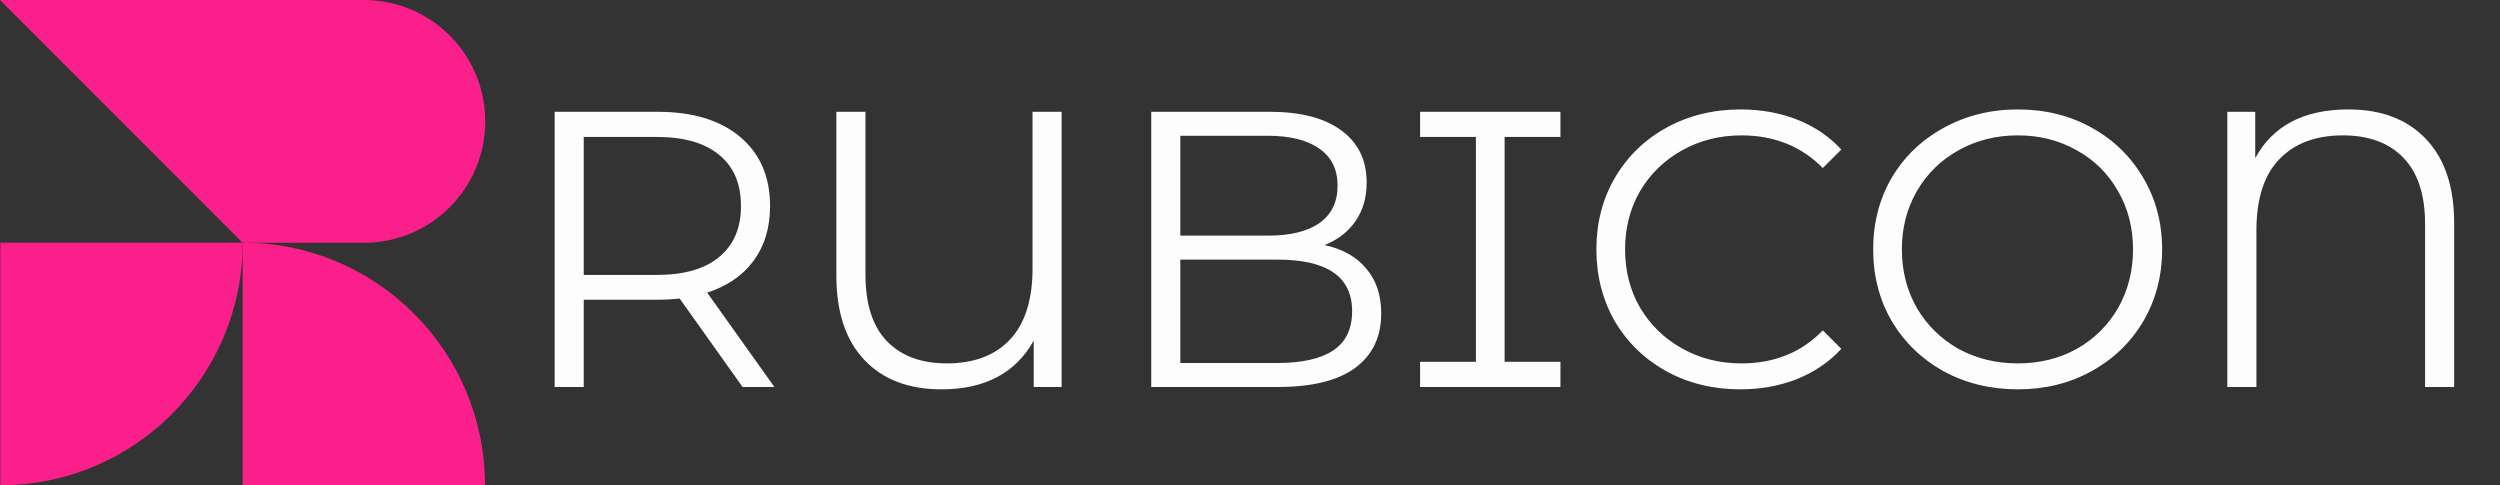
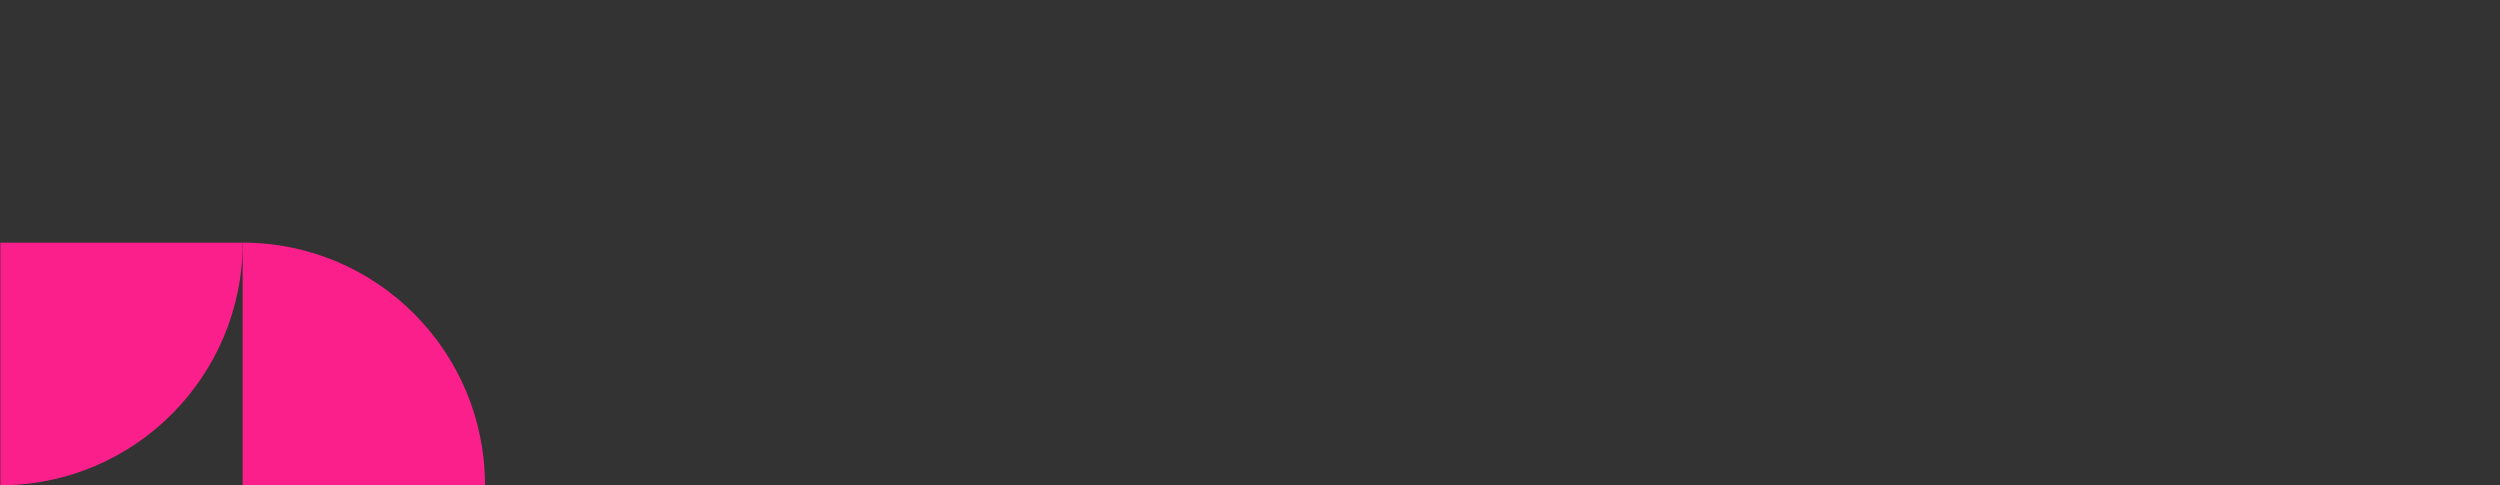
<svg xmlns="http://www.w3.org/2000/svg" width="407" height="79" viewBox="0 0 407 79" fill="none">
  <rect x="0" y="0" width="407" height="79" fill="#333333" stroke="none" />
-   <path d="M120.888 63L110.648 48.6C109.496 48.728 108.301 48.792 107.064 48.792H95.032V63H90.296V18.2H107.064C112.781 18.2 117.261 19.565 120.504 22.296C123.747 25.027 125.368 28.781 125.368 33.56C125.368 37.059 124.472 40.024 122.68 42.456C120.931 44.845 118.413 46.573 115.128 47.64L126.072 63H120.888ZM106.936 44.76C111.373 44.76 114.765 43.779 117.112 41.816C119.459 39.853 120.632 37.101 120.632 33.56C120.632 29.933 119.459 27.16 117.112 25.24C114.765 23.277 111.373 22.296 106.936 22.296H95.032V44.76H106.936ZM172.834 18.2V63H168.29V55.448C165.346 60.739 160.333 63.384 153.25 63.384C147.917 63.384 143.735 61.784 140.706 58.584C137.677 55.384 136.162 50.819 136.162 44.888V18.2H140.898V44.76C140.898 49.496 142.05 53.08 144.354 55.512C146.701 57.944 149.965 59.16 154.146 59.16C158.541 59.16 161.954 57.88 164.386 55.32C166.861 52.717 168.098 48.835 168.098 43.672V18.2H172.834ZM215.645 39.896C218.589 40.536 220.85 41.816 222.429 43.736C224.05 45.613 224.861 48.045 224.861 51.032C224.861 54.872 223.432 57.837 220.573 59.928C217.757 61.976 213.576 63 208.029 63H187.421V18.2H206.749C211.741 18.2 215.602 19.203 218.333 21.208C221.106 23.213 222.493 26.051 222.493 29.72C222.493 32.195 221.874 34.307 220.637 36.056C219.442 37.763 217.778 39.043 215.645 39.896ZM192.157 22.104V38.36H206.429C210.056 38.36 212.85 37.677 214.813 36.312C216.776 34.904 217.757 32.877 217.757 30.232C217.757 27.587 216.776 25.581 214.813 24.216C212.85 22.808 210.056 22.104 206.429 22.104H192.157ZM207.965 59.096C211.976 59.096 215.005 58.413 217.053 57.048C219.101 55.683 220.125 53.549 220.125 50.648C220.125 45.059 216.072 42.264 207.965 42.264H192.157V59.096H207.965ZM244.951 22.296V58.904H254.039V63H231.191V58.904H240.279V22.296H231.191V18.2H254.039V22.296H244.951ZM283.315 63.384C278.877 63.384 274.867 62.403 271.283 60.44C267.741 58.477 264.947 55.768 262.899 52.312C260.893 48.813 259.891 44.909 259.891 40.6C259.891 36.291 260.893 32.408 262.899 28.952C264.947 25.453 267.763 22.723 271.347 20.76C274.931 18.797 278.941 17.816 283.379 17.816C286.707 17.816 289.779 18.371 292.595 19.48C295.411 20.589 297.8 22.211 299.763 24.344L296.755 27.352C293.256 23.811 288.84 22.04 283.507 22.04C279.965 22.04 276.744 22.851 273.843 24.472C270.941 26.093 268.659 28.312 266.995 31.128C265.373 33.944 264.562 37.101 264.562 40.6C264.562 44.099 265.373 47.256 266.995 50.072C268.659 52.888 270.941 55.107 273.843 56.728C276.744 58.349 279.965 59.16 283.507 59.16C288.883 59.16 293.299 57.368 296.755 53.784L299.763 56.792C297.8 58.925 295.389 60.568 292.531 61.72C289.715 62.829 286.643 63.384 283.315 63.384ZM328.505 63.384C324.068 63.384 320.036 62.403 316.409 60.44C312.825 58.435 310.009 55.704 307.961 52.248C305.956 48.792 304.953 44.909 304.953 40.6C304.953 36.291 305.956 32.408 307.961 28.952C310.009 25.496 312.825 22.787 316.409 20.824C320.036 18.819 324.068 17.816 328.505 17.816C332.942 17.816 336.932 18.797 340.473 20.76C344.057 22.723 346.873 25.453 348.921 28.952C350.969 32.408 351.993 36.291 351.993 40.6C351.993 44.909 350.969 48.813 348.921 52.312C346.873 55.768 344.057 58.477 340.473 60.44C336.932 62.403 332.942 63.384 328.505 63.384ZM328.505 59.16C332.046 59.16 335.246 58.371 338.105 56.792C340.964 55.171 343.204 52.952 344.825 50.136C346.446 47.277 347.257 44.099 347.257 40.6C347.257 37.101 346.446 33.944 344.825 31.128C343.204 28.269 340.964 26.051 338.105 24.472C335.246 22.851 332.046 22.04 328.505 22.04C324.964 22.04 321.742 22.851 318.841 24.472C315.982 26.051 313.721 28.269 312.057 31.128C310.436 33.944 309.625 37.101 309.625 40.6C309.625 44.099 310.436 47.277 312.057 50.136C313.721 52.952 315.982 55.171 318.841 56.792C321.742 58.371 324.964 59.16 328.505 59.16ZM382.321 17.816C387.697 17.816 391.899 19.416 394.929 22.616C398.001 25.816 399.537 30.381 399.537 36.312V63H394.801V36.44C394.801 31.704 393.627 28.12 391.281 25.688C388.934 23.256 385.649 22.04 381.425 22.04C376.987 22.04 373.531 23.341 371.057 25.944C368.582 28.504 367.345 32.365 367.345 37.528V63H362.609V18.2H367.153V25.752C370.011 20.461 375.067 17.816 382.321 17.816Z" fill="#FDFDFD" />
-   <path d="M79 19.756C79 30.677 70.151 39.522 59.25 39.522H39.5L0 0H59.25C70.151 0 79 8.845 79 19.756Z" fill="#FA1F8A" />
  <path d="M39.5 39.5V78.989H78.956C78.956 57.179 61.292 39.5 39.5 39.5Z" fill="#FA1F8A" />
  <path d="M0.055 79C21.847 79 39.511 61.321 39.511 39.511H0.055V79Z" fill="#FA1F8A" />
</svg>